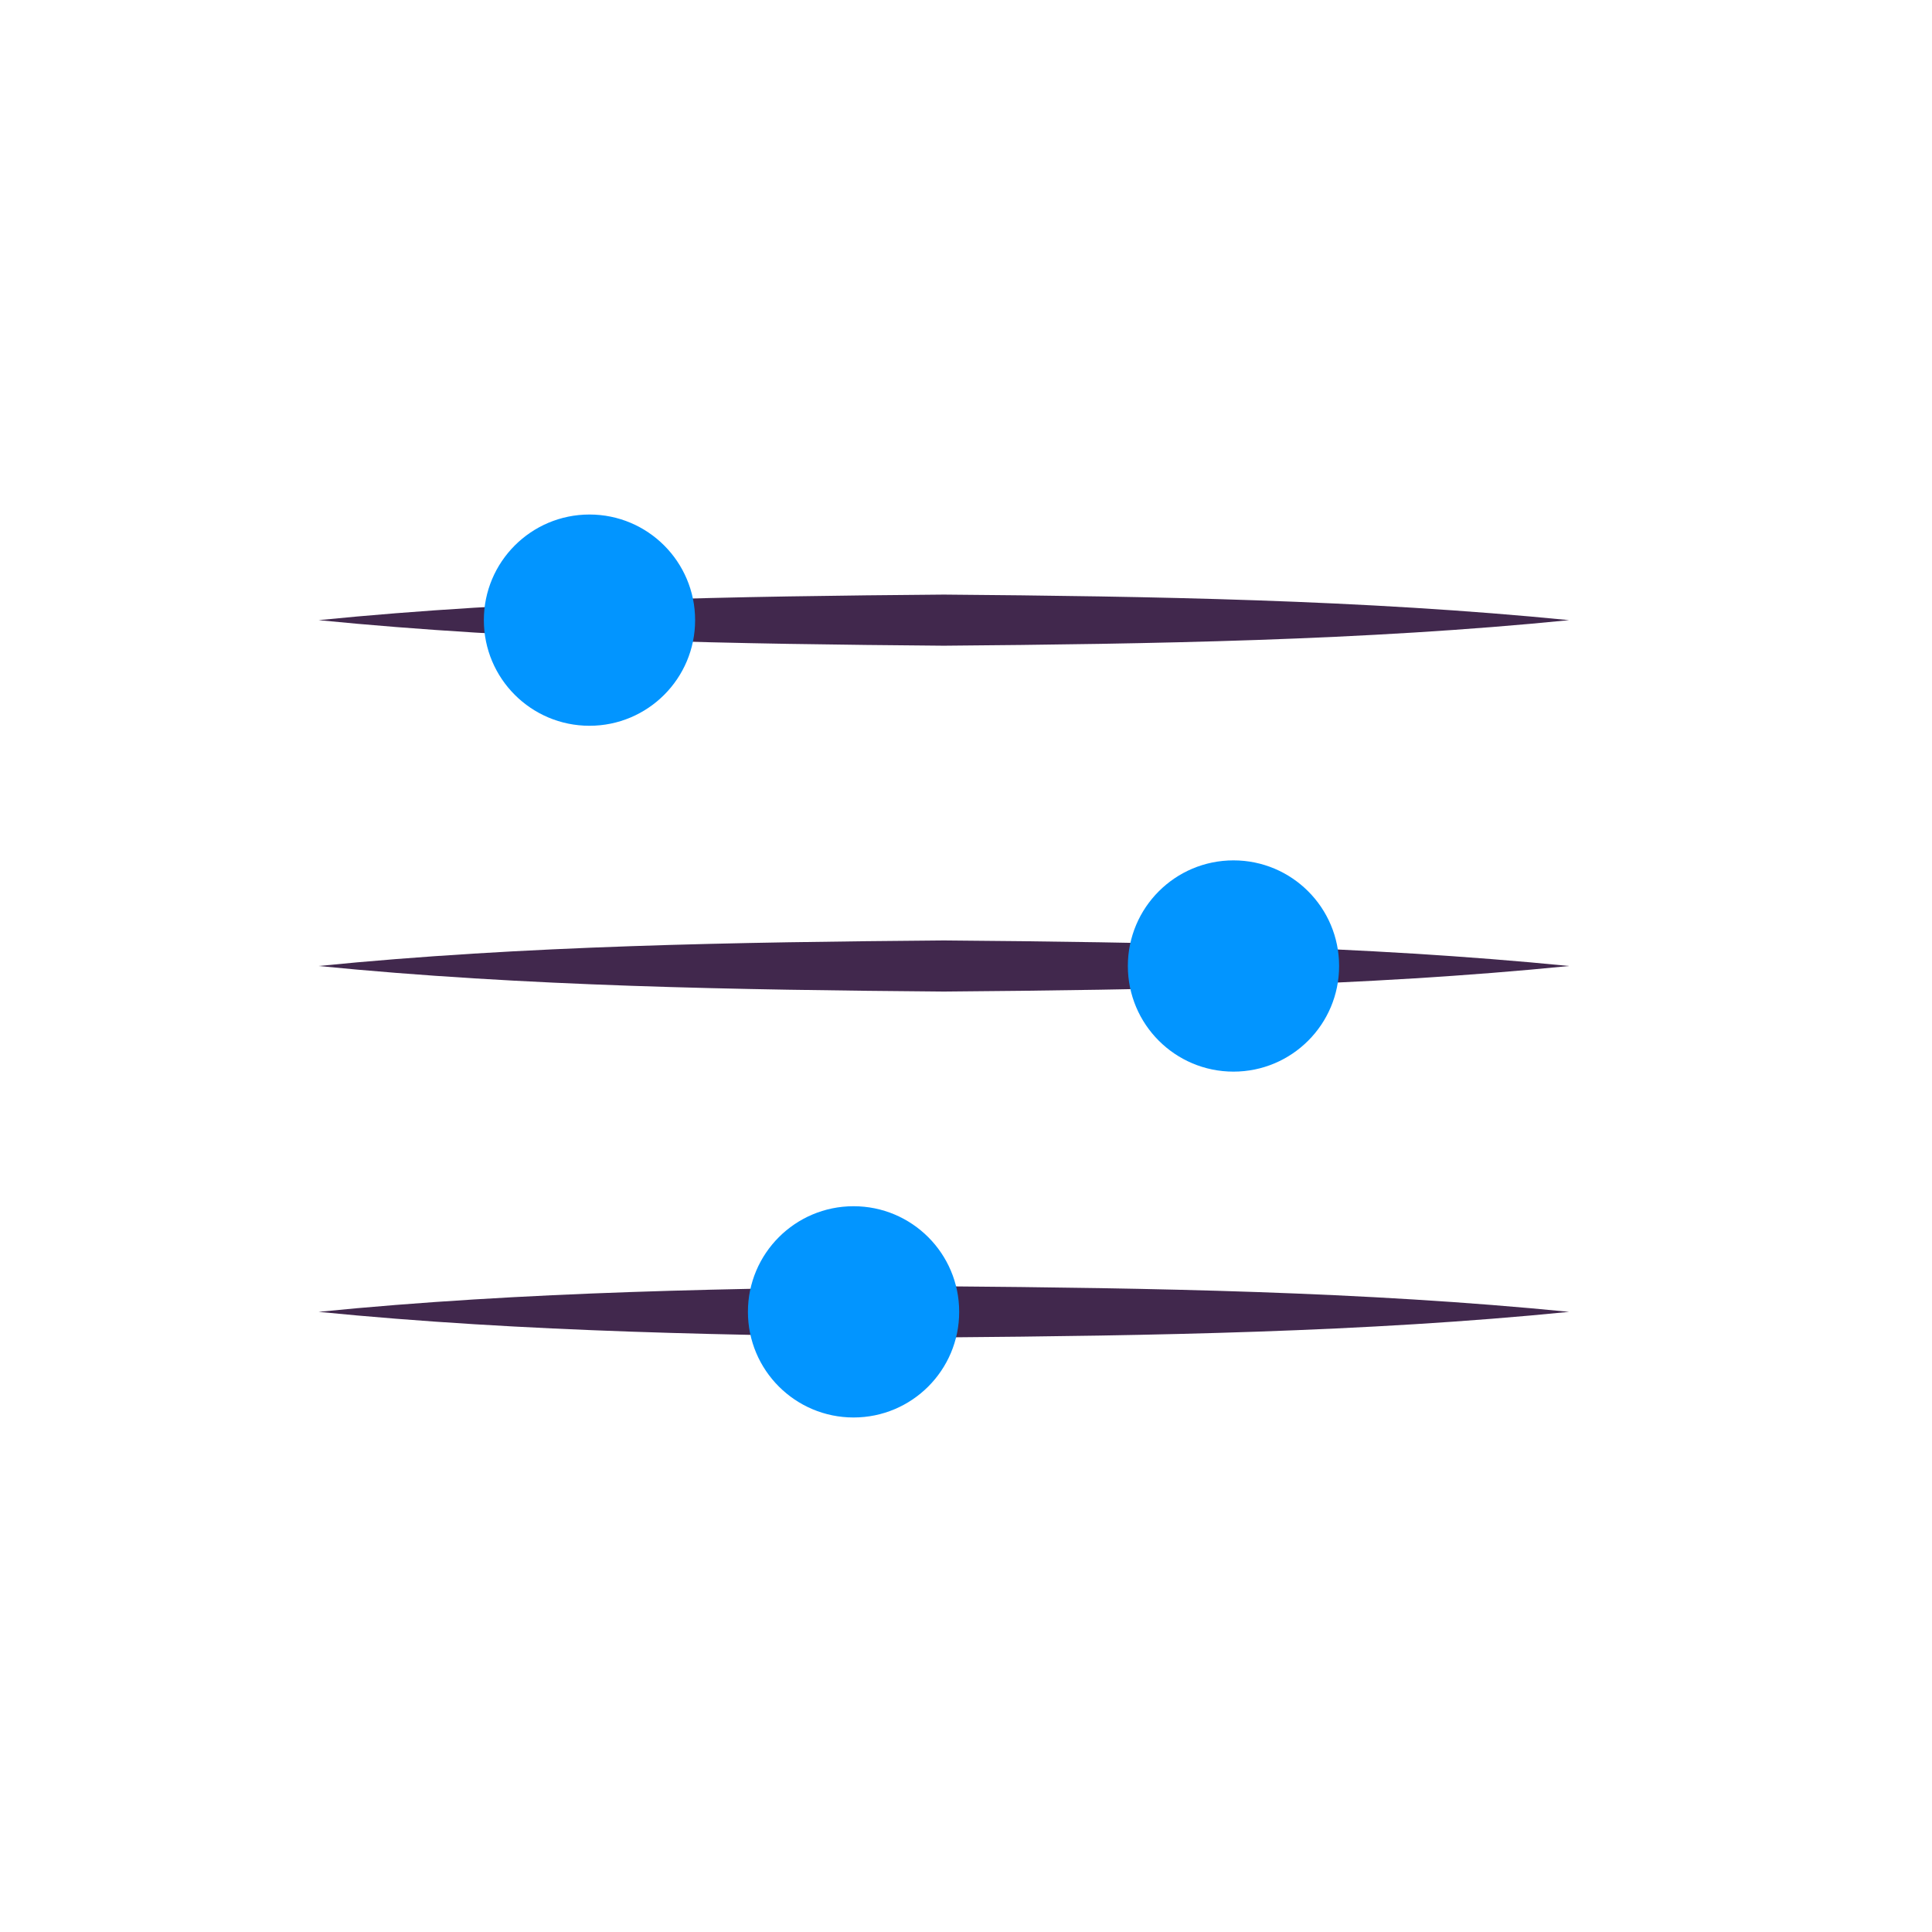
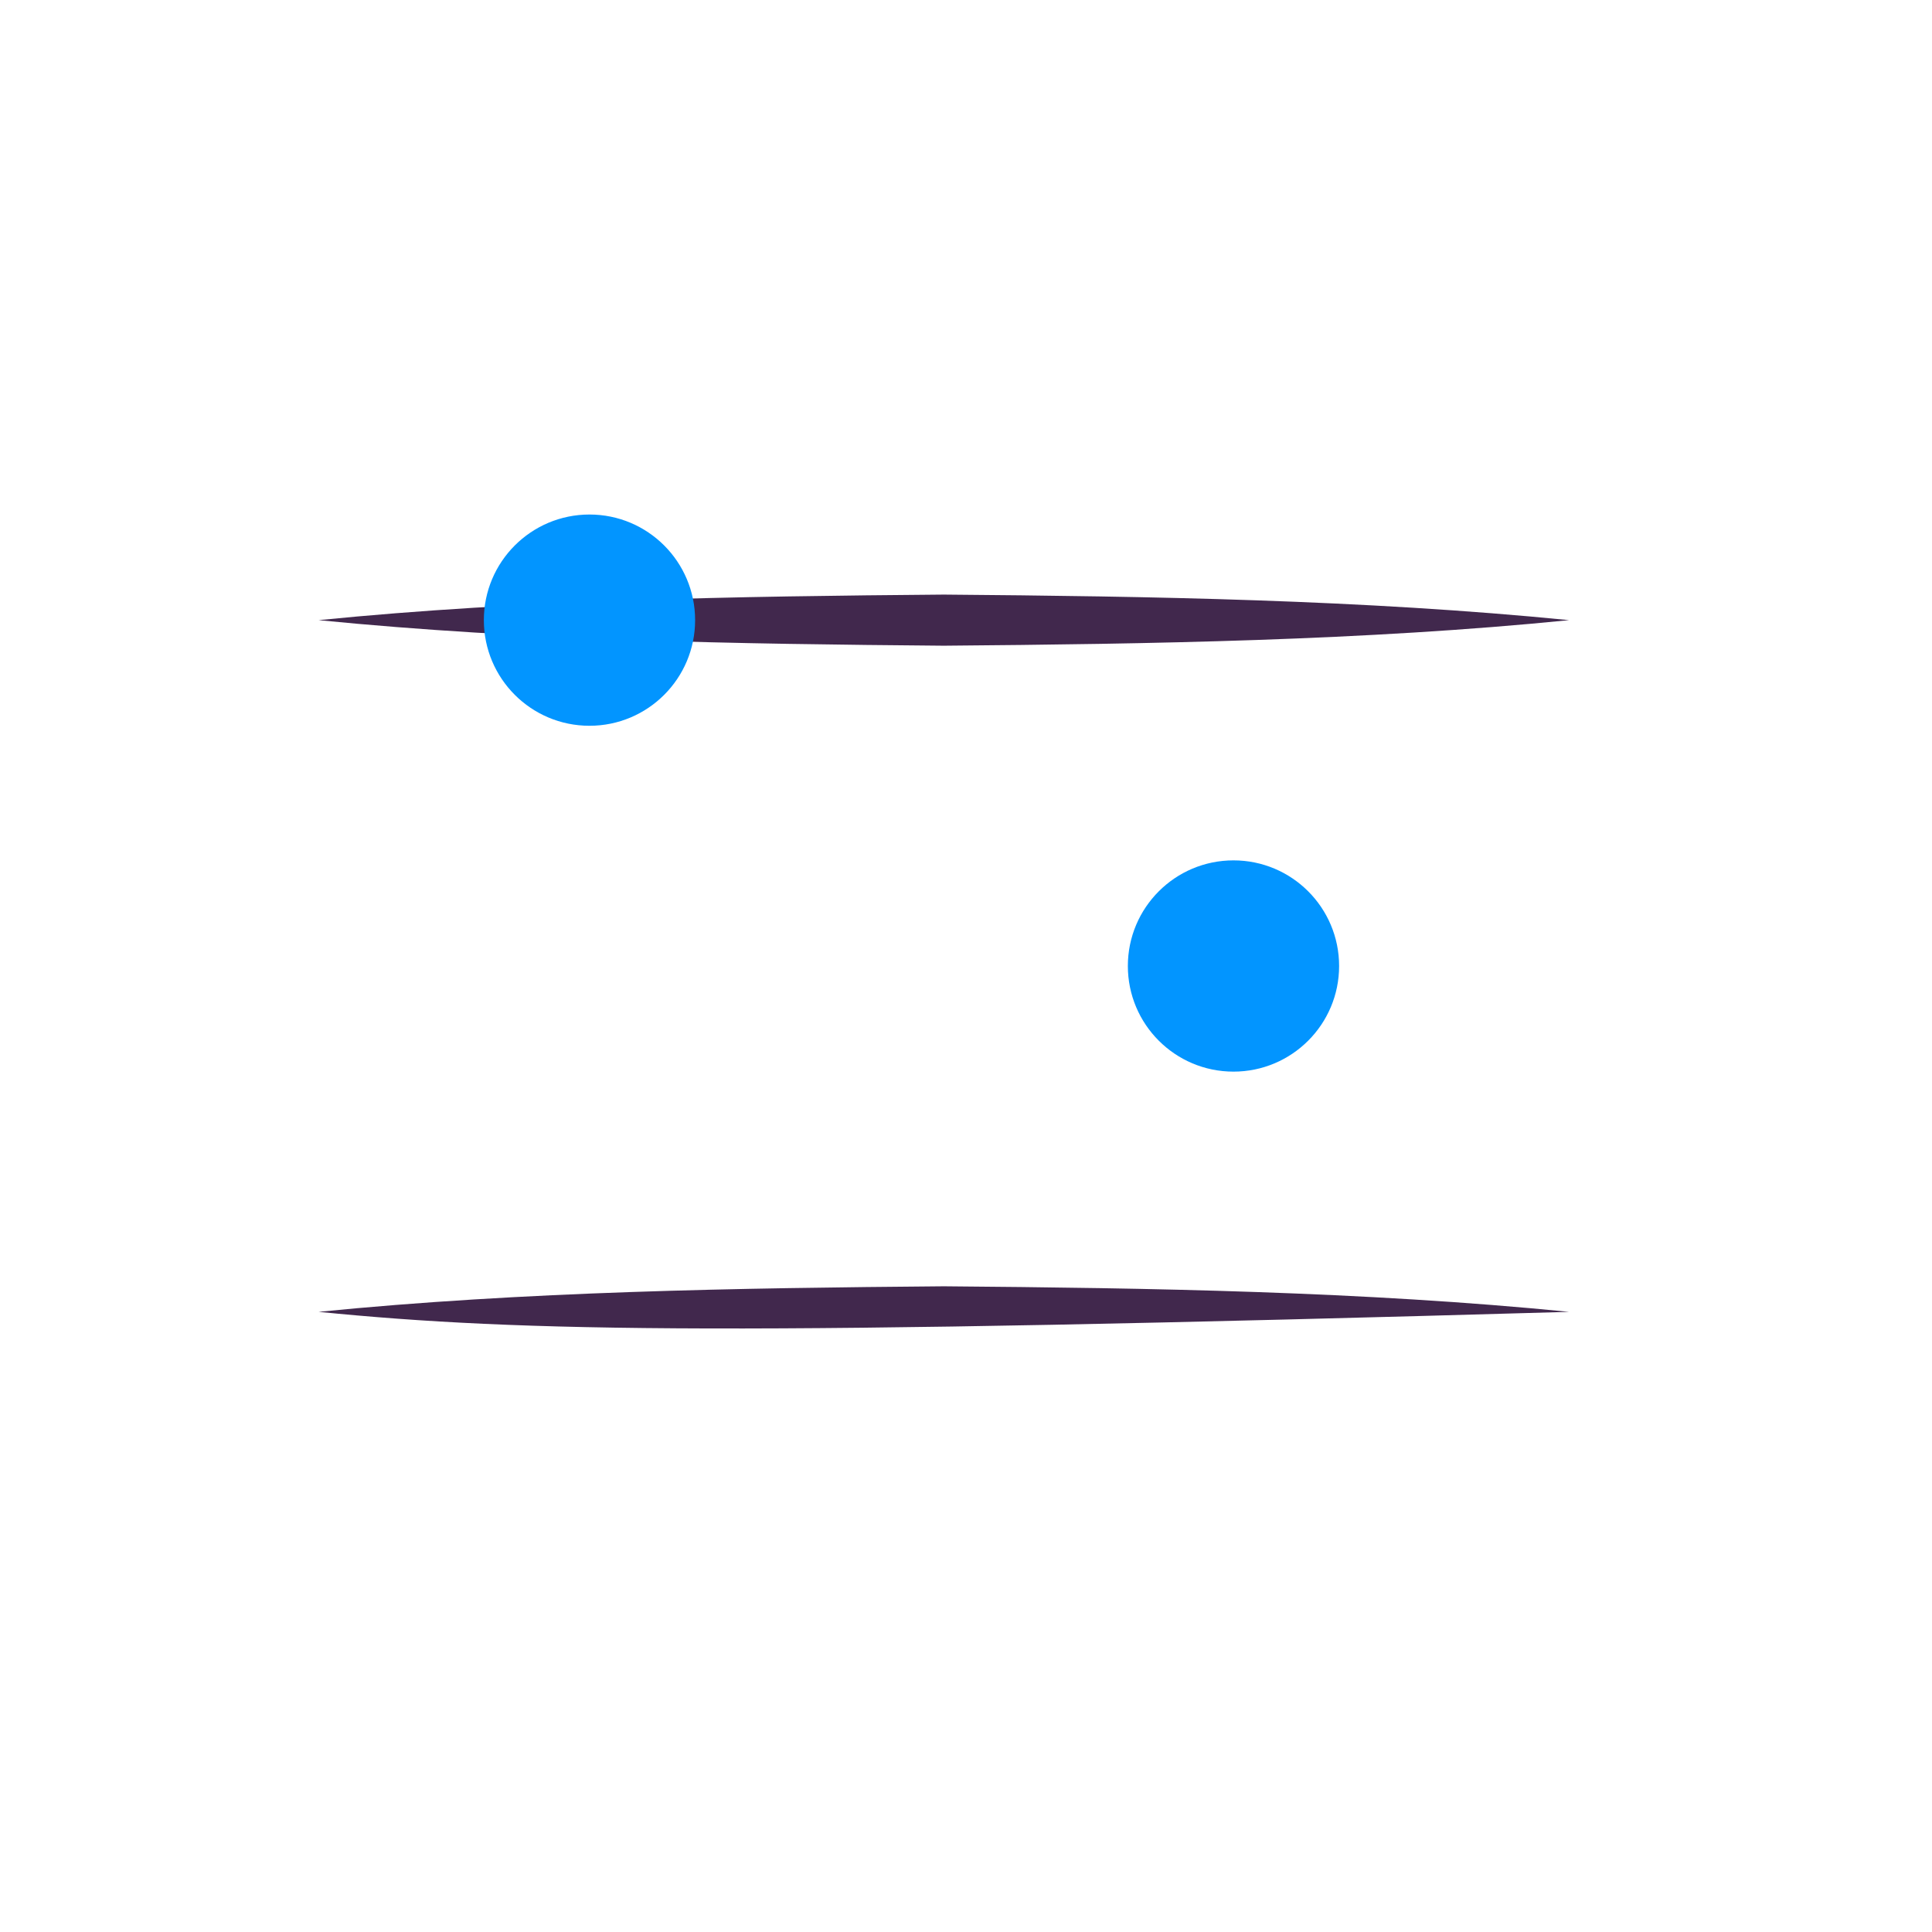
<svg xmlns="http://www.w3.org/2000/svg" version="1.1" id="Laag_1" x="0px" y="0px" viewBox="0 0 113.4 113.4" style="enable-background:new 0 0 113.4 113.4;" xml:space="preserve">
  <style type="text/css">
	.st0{fill:none;stroke:#41284D;stroke-width:3;stroke-miterlimit:10;}
	.st1{fill:#6A5B6F;}
	.st2{fill:#7A6880;}
	.st3{fill:#7F7B81;}
	.st4{fill:#41284D;}
	.st5{fill:#959098;}
	.st6{fill:#9E9D9C;}
	.st7{fill:#C7C6C6;}
	.st8{fill:#F1F1F1;}
	.st9{fill:#0295FF;}
	.st10{fill:#C2BAC5;}
	.st11{fill:#E6E6E6;}
	.st12{fill:none;stroke:#0295FF;stroke-miterlimit:10;}
	.st13{fill:none;stroke:#41284D;stroke-miterlimit:10;}
	.st14{fill:#F8A917;}
	.st15{fill:#51C185;}
	.st16{fill:#4489C9;}
	.st17{fill:none;stroke:#41284D;stroke-linecap:round;stroke-linejoin:round;stroke-miterlimit:10;}
	.st18{fill:none;stroke:#0295FF;stroke-linecap:round;stroke-linejoin:round;stroke-miterlimit:10;}
	.st19{fill:none;}
	.st20{clip-path:url(#SVGID_00000013172347590210089140000017532713728163094913_);}
	.st21{fill:#35203D;}
	.st22{clip-path:url(#SVGID_00000039829917289401991760000014138434473042818736_);}
	.st23{fill:#C6724C;}
	.st24{fill:#553E5E;}
	.st25{fill:#675370;}
	.st26{clip-path:url(#SVGID_00000005260849178336756400000016720194033527007653_);}
	.st27{clip-path:url(#SVGID_00000114764715239595914520000000604319651866016414_);}
	.st28{fill:#B15433;}
	.st29{clip-path:url(#SVGID_00000075158771157694661340000001208514227183128486_);}
	.st30{fill:#C7724D;}
	.st31{clip-path:url(#SVGID_00000143612350502882226040000008809638446021282945_);}
	.st32{fill:#F2E5DE;}
	.st33{fill:#4C4769;}
	.st34{clip-path:url(#SVGID_00000094579023727909840820000000129167219134028691_);}
	.st35{clip-path:url(#SVGID_00000010288892611220866110000004362849816153649335_);}
	.st36{clip-path:url(#SVGID_00000054956375052576315590000013866053205839349895_);}
	.st37{clip-path:url(#SVGID_00000018235190953565890210000001542363333542609316_);}
	.st38{clip-path:url(#SVGID_00000003813905573876264280000005575409820131660733_);}
	.st39{clip-path:url(#SVGID_00000129911043303380039750000001453388457262160285_);}
	.st40{clip-path:url(#SVGID_00000097476938777013836000000000343743718625225096_);}
	.st41{clip-path:url(#SVGID_00000166633376634885652910000003721297643828531366_);}
	.st42{fill:#0282DE;}
	.st43{fill:#371C3D;}
	.st44{fill:none;stroke:#0295FF;stroke-width:3;stroke-linecap:round;stroke-miterlimit:10;}
	.st45{fill:none;stroke:#41284D;stroke-width:3;stroke-linecap:round;stroke-miterlimit:10;}
	.st46{fill:#FFFFFF;}
	.st47{fill:none;stroke:#0282DE;stroke-width:3;stroke-linecap:round;stroke-miterlimit:10;}
	.st48{fill:none;stroke:#0282DE;stroke-linecap:round;stroke-miterlimit:10;}
	.st49{fill:none;stroke:#7A6880;stroke-linecap:round;stroke-miterlimit:10;}
	.st50{fill:#1D71B8;}
	.st51{fill:#4E9D71;}
	.st52{fill:#D29113;}
	.st53{fill:none;stroke:#F8A917;stroke-linecap:round;stroke-miterlimit:10;}
	.st54{fill:none;stroke:#7A6880;stroke-miterlimit:10;}
	.st55{opacity:0.34;fill:#F1F1F1;}
	.st56{fill:none;stroke:#E6E6E6;stroke-width:3;stroke-miterlimit:10;}
	.st57{fill:#F6F6F6;}
	.st58{fill:#472650;}
	.st59{opacity:0.3;}
	.st60{fill:none;stroke:#E6E6E6;stroke-miterlimit:10;}
	.st61{fill:none;stroke:#FFFFFF;stroke-linecap:round;stroke-linejoin:round;stroke-miterlimit:10;}
	.st62{fill:none;stroke:#DADADA;stroke-miterlimit:10;}
	.st63{opacity:0.35;fill:#F6F6F6;}
	.st64{fill:none;stroke:#E6E6E6;stroke-width:2;stroke-miterlimit:10;}
	.st65{opacity:0.32;fill:#F6F6F6;}
	.st66{opacity:0.36;fill:#F6F6F6;}
	.st67{fill:none;stroke:#F8A917;stroke-width:2;stroke-miterlimit:10;}
	.st68{opacity:0.33;}
	.st69{opacity:0.71;fill:#E6E6E6;}
	.st70{fill:#103E67;}
	.st71{fill:#468AC9;}
	.st72{fill:#3A2545;}
	.st73{fill:#A75E43;}
	.st74{clip-path:url(#SVGID_00000032633248782984066070000005311525965337236123_);}
	.st75{opacity:0.5;fill:url(#man_1_Orginal_1-5_00000079454970432469242490000016593478969472558242_);enable-background:new    ;}
	.st76{clip-path:url(#SVGID_00000119085145703533673180000006576682698960856217_);}
	.st77{clip-path:url(#SVGID_00000168798152064150815900000009348594338320246453_);}
	.st78{clip-path:url(#SVGID_00000113337919926580294120000003220088821392172721_);}
	.st79{fill:#2476BC;}
	.st80{clip-path:url(#SVGID_00000155825809949851059840000003299734912455668103_);}
	.st81{fill:#F2F2F2;}
	.st82{fill:#C3BBC6;}
	.st83{fill:#28192F;}
	.st84{clip-path:url(#SVGID_00000133497269864268062100000016111517874183083421_);}
	.st85{clip-path:url(#SVGID_00000141413889917460717570000001916750442784435340_);}
	.st86{clip-path:url(#SVGID_00000157275557253911178640000005345910072972155320_);}
	.st87{fill:#4B4A4B;}
	.st88{fill:#A6A0AA;}
	.st89{opacity:0.2;fill:none;}
	.st90{fill:#959098;stroke:#0295FF;stroke-miterlimit:10;}
	.st91{fill:#7A6880;stroke:#0295FF;stroke-miterlimit:10;}
	.st92{opacity:0.33;fill:#575756;}
	.st93{opacity:0.45;fill:#FFFFFF;}
	.st94{fill:#2C1B35;}
	.st95{fill:#2D1B35;}
	.st96{clip-path:url(#SVGID_00000017475507893049788670000003872991949382715302_);}
	.st97{fill:#5BB784;}
	.st98{fill:#E6D3C8;}
	.st99{clip-path:url(#SVGID_00000059276099629467888610000004193769569792550794_);}
	.st100{clip-path:url(#SVGID_00000150060410785720226550000005543359388835033521_);}
	.st101{clip-path:url(#SVGID_00000133505487478670952490000008816917440916988342_);}
	.st102{clip-path:url(#SVGID_00000084515904521129026360000016855380405013300921_);}
	.st103{clip-path:url(#SVGID_00000125579655700665545180000003450775290926568590_);}
	.st104{clip-path:url(#SVGID_00000005965807716924606300000012966904424714621361_);}
	.st105{clip-path:url(#SVGID_00000108271522362516546760000016046921569106291131_);}
	.st106{clip-path:url(#SVGID_00000183952476426201992180000013904555116714117007_);}
	.st107{clip-path:url(#SVGID_00000054983340556524014790000005235272708964362901_);}
	.st108{clip-path:url(#SVGID_00000054250771068221418280000002172426942393414277_);}
	.st109{clip-path:url(#SVGID_00000031924693899032778330000015833627425872798371_);}
	.st110{clip-path:url(#SVGID_00000165234410710014102240000000304005919908342144_);}
	.st111{clip-path:url(#SVGID_00000091693715014790026040000004347795978108913055_);}
	.st112{clip-path:url(#SVGID_00000174583549372778733080000018399733666068342681_);}
	.st113{clip-path:url(#SVGID_00000077301577902330216250000004627221281842386057_);}
	.st114{clip-path:url(#SVGID_00000069359036174450057350000000245085274534327485_);}
	.st115{clip-path:url(#SVGID_00000061467452818785090610000000791820775025488023_);}
	.st116{clip-path:url(#SVGID_00000104686631019403832090000007474637005984959133_);}
	.st117{clip-path:url(#SVGID_00000129185115037852671390000014300318337228743603_);}
	.st118{clip-path:url(#SVGID_00000029730311173161962450000011664585377210407063_);}
	.st119{clip-path:url(#SVGID_00000175294310623975731100000009628449485453172401_);}
	.st120{clip-path:url(#SVGID_00000016789401144264730630000008079834935586134406_);}
	.st121{clip-path:url(#SVGID_00000096032073006469221410000001614442087205974932_);}
	.st122{clip-path:url(#SVGID_00000119089004080615511480000012012896844949589409_);}
	.st123{clip-path:url(#SVGID_00000051374062241506489880000008507888299995404725_);}
	.st124{clip-path:url(#SVGID_00000013874890418472952870000005721347620629359031_);}
	.st125{clip-path:url(#SVGID_00000094583809013432041150000007899119763385114254_);}
	.st126{clip-path:url(#SVGID_00000075142635954332170820000002432658421361407634_);}
	.st127{clip-path:url(#SVGID_00000055694989794470905420000002779035573353737897_);}
	.st128{clip-path:url(#SVGID_00000183228509582218156250000016935510149340531105_);}
	.st129{clip-path:url(#SVGID_00000168113752597225831320000015553622046672242328_);}
	.st130{clip-path:url(#SVGID_00000177442101002375099920000007489085257417491350_);}
	.st131{clip-path:url(#SVGID_00000079447471992016105540000013055056529596356244_);}
	.st132{clip-path:url(#SVGID_00000040544637547730218540000013895526417398394518_);}
	.st133{clip-path:url(#SVGID_00000029765978531534572230000007799761845724589215_);}
	.st134{clip-path:url(#SVGID_00000040575731806471201910000001245591936805623703_);}
	.st135{clip-path:url(#SVGID_00000102545606204735956860000018369558727502209666_);}
	.st136{clip-path:url(#SVGID_00000061448935384870850560000000802994738594825380_);}
	.st137{clip-path:url(#SVGID_00000183964561262196317980000010570165286250523813_);}
	.st138{clip-path:url(#SVGID_00000109009153762970171390000002670268980375993516_);}
	.st139{clip-path:url(#SVGID_00000021082759488530991230000010901278173573926320_);}
	.st140{clip-path:url(#SVGID_00000168113407412672708860000000209914367986821509_);}
	.st141{clip-path:url(#SVGID_00000121979683768664694400000000436437501975418754_);}
	.st142{clip-path:url(#SVGID_00000066496532914393480260000005424735085394737825_);}
	.st143{clip-path:url(#SVGID_00000126294856635720226370000001702601354180310954_);}
	.st144{fill:#EDEDED;}
	.st145{fill:#1D1D1B;}
	.st146{clip-path:url(#SVGID_00000039816333924064585910000013404439268251326104_);}
	.st147{opacity:0.5;fill:url(#man_1_Orginal_1-5_00000132084536270200712040000008672317570772616629_);enable-background:new    ;}
	.st148{clip-path:url(#SVGID_00000116234358932481263880000008040821677864229252_);}
	.st149{clip-path:url(#SVGID_00000118381297956575286810000006474154646426417031_);}
	.st150{clip-path:url(#SVGID_00000176726189487366743760000016629489762348649140_);}
	.st151{clip-path:url(#SVGID_00000039116465939961728810000015144178660629830808_);}
	.st152{clip-path:url(#SVGID_00000142154017138629356540000010444394012892698291_);}
	.st153{clip-path:url(#SVGID_00000147940220252351801160000004863436247294533807_);}
	.st154{clip-path:url(#SVGID_00000129205929715196224940000003860760098171125439_);}
	.st155{fill:#FFFFFF;stroke:#41284D;stroke-miterlimit:10;}
	.st156{fill:#1CA0FF;}
	.st157{clip-path:url(#SVGID_00000154416623722035477960000011337627853498991530_);fill:#0295FF;}
	.st158{clip-path:url(#SVGID_00000182495443358874755880000001270617662186236546_);fill:#0295FF;}
	.st159{clip-path:url(#SVGID_00000053533492328078587750000008922195671467521973_);fill:#0295FF;}
	.st160{clip-path:url(#SVGID_00000038382791755796652680000011265933878449520285_);fill:#0295FF;}
	.st161{clip-path:url(#SVGID_00000067930573413386169890000000798082099983878063_);fill:#0295FF;}
	.st162{clip-path:url(#SVGID_00000124847615908436388490000002006371145899681704_);fill:#0295FF;}
	.st163{fill:#7A6981;}
	.st164{clip-path:url(#SVGID_00000046298704145139755280000005465783616296513677_);fill:#0295FF;}
	.st165{clip-path:url(#SVGID_00000072993666165750970340000007140554949460427136_);fill:#0295FF;}
	.st166{fill:#46264F;}
	.st167{clip-path:url(#SVGID_00000143596150681560380600000005778572466445154705_);fill:#0295FF;}
	.st168{clip-path:url(#SVGID_00000145058631286578302970000001121681586647486350_);fill:#0295FF;}
	.st169{clip-path:url(#SVGID_00000015340852235664123140000011032703498066924690_);fill:#0295FF;}
	.st170{clip-path:url(#SVGID_00000008146548673230864150000007591057063734285724_);fill:#0295FF;}
	.st171{fill:none;stroke:#0295FF;stroke-linecap:round;stroke-miterlimit:10;}
	.st172{fill:none;stroke:#41284D;stroke-linecap:round;stroke-miterlimit:10;}
	.st173{fill:#6F5F74;}
	.st174{fill:none;stroke:#959098;stroke-miterlimit:10;}
	.st175{fill:#3B77AC;}
	.st176{fill:#46254F;}
	.st177{fill:#0296FF;}
	.st178{fill:#C6C6C6;}
	.st179{clip-path:url(#SVGID_00000088116364044816702060000009780944554469376679_);}
</style>
  <g>
    <path class="st4" d="M18.7,36.4c12-1.2,24.6-1.4,36.7-1.5C67.5,35,80,35.2,92.1,36.4c-12,1.2-24.6,1.4-36.7,1.5   C43.3,37.8,30.8,37.6,18.7,36.4L18.7,36.4z" />
  </g>
  <circle class="st9" cx="34.6" cy="36.4" r="6.2" />
  <g>
-     <path class="st4" d="M18.7,56.7c12-1.2,24.6-1.4,36.7-1.5c12.1,0.1,24.6,0.3,36.7,1.5c-12,1.2-24.6,1.4-36.7,1.5   C43.3,58.1,30.8,57.9,18.7,56.7L18.7,56.7z" />
-   </g>
+     </g>
  <circle class="st9" cx="72.4" cy="56.7" r="6.2" />
  <g>
-     <path class="st4" d="M18.7,77c12-1.2,24.6-1.4,36.7-1.5C67.5,75.6,80,75.8,92.1,77c-12,1.2-24.6,1.4-36.7,1.5   C43.3,78.4,30.8,78.2,18.7,77L18.7,77z" />
+     <path class="st4" d="M18.7,77c12-1.2,24.6-1.4,36.7-1.5C67.5,75.6,80,75.8,92.1,77C43.3,78.4,30.8,78.2,18.7,77L18.7,77z" />
  </g>
-   <circle class="st9" cx="50.1" cy="77" r="6.2" />
</svg>